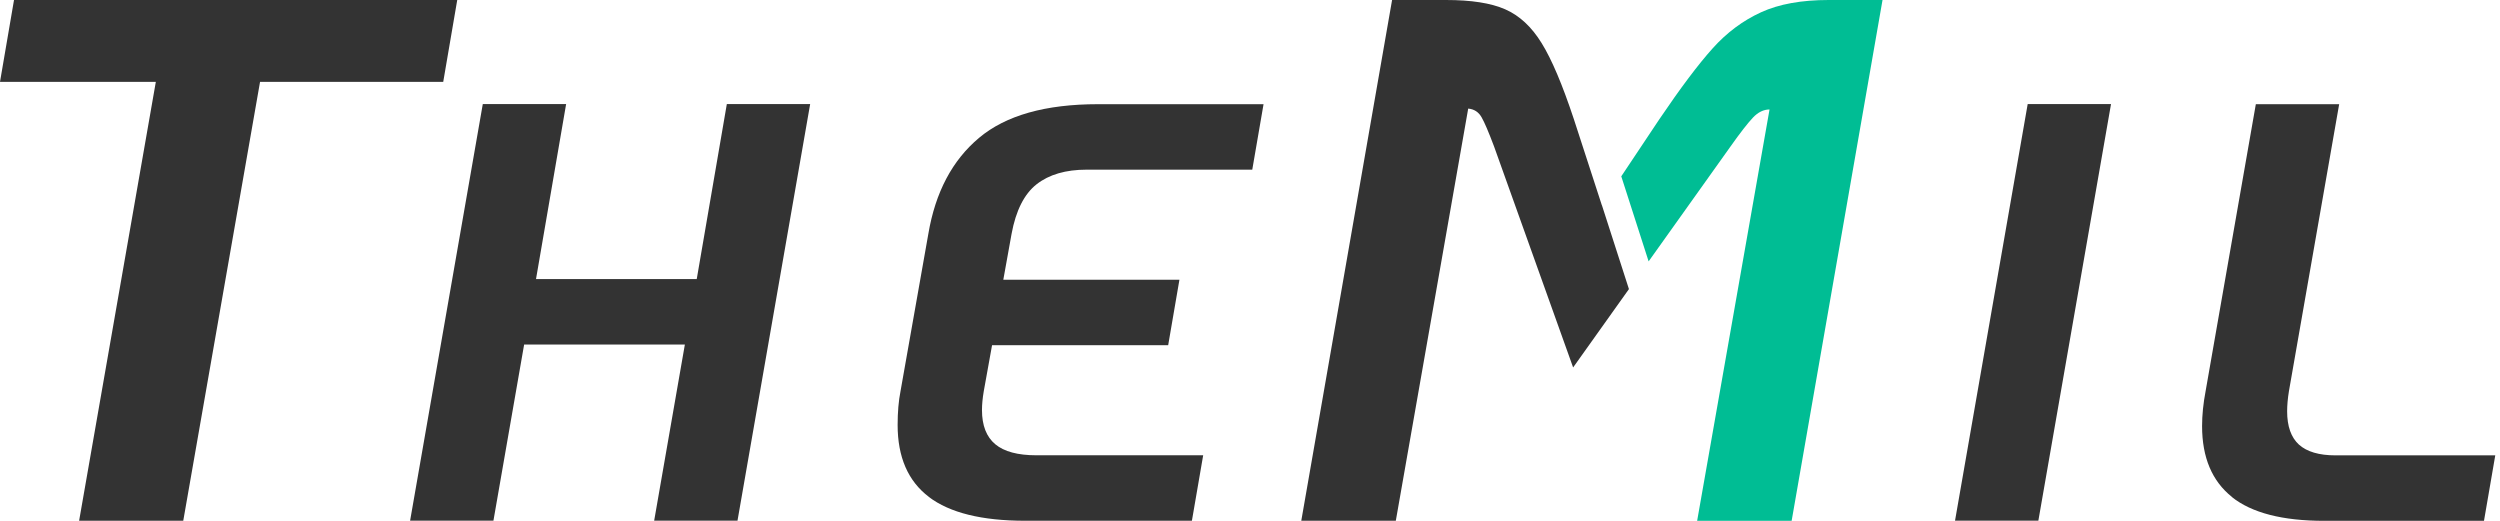
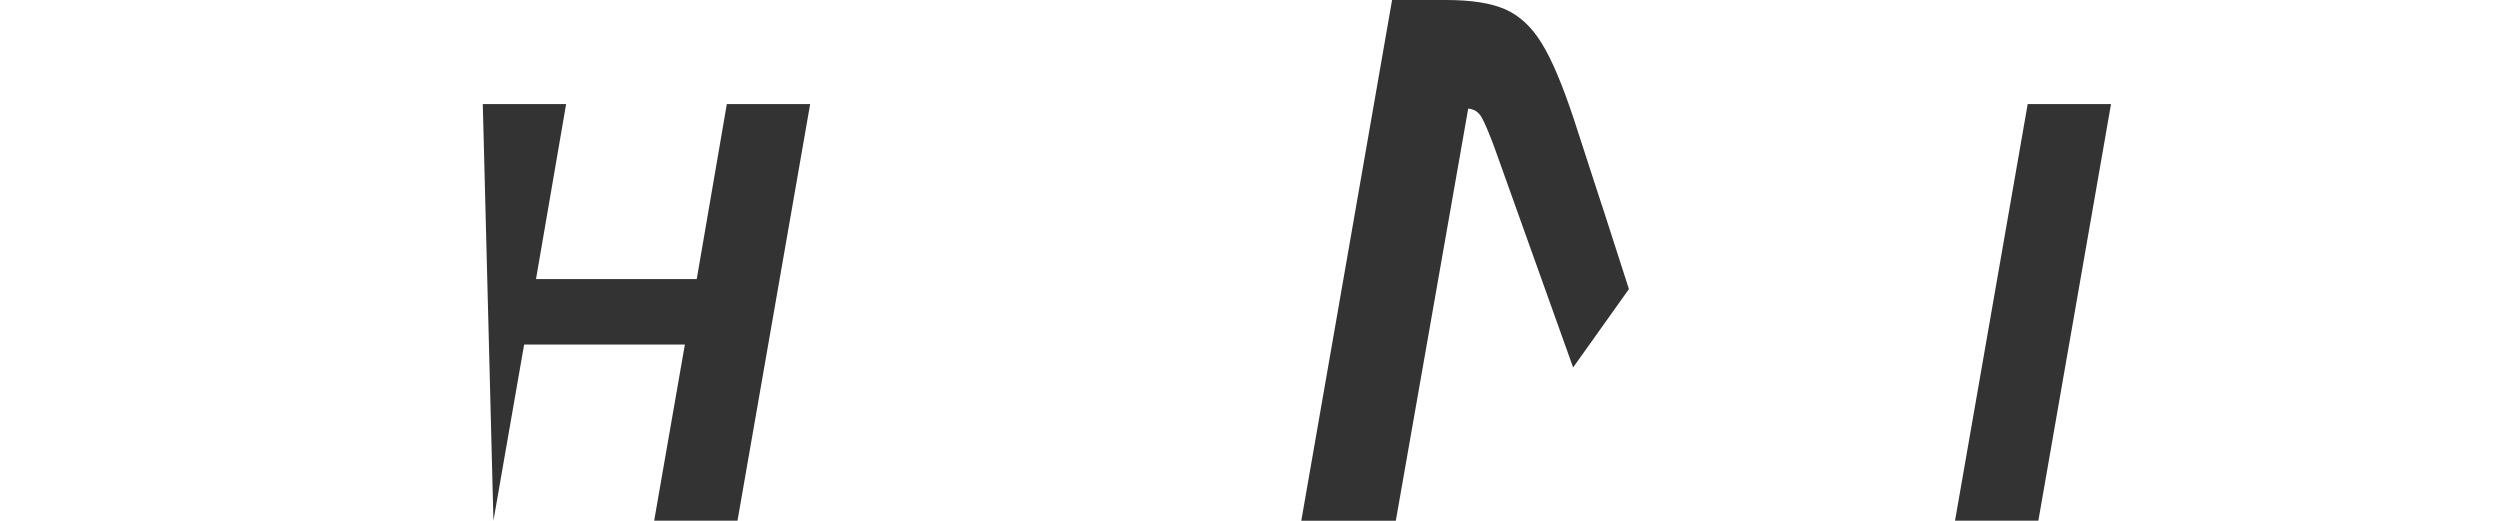
<svg xmlns="http://www.w3.org/2000/svg" width="96" height="20" viewBox="0 0 96 20" fill="none">
-   <path d="M5.984 3.143H3.05176e-05L0.538 0H17.558L17.02 3.143H9.986L7.037 19.997H3.038L5.984 3.143Z" fill="#333333" />
-   <path d="M18.539 3.997H21.739L20.583 10.715H26.755L27.91 3.997H31.11L28.32 19.993H25.12L26.299 13.229H20.127L18.948 19.993H15.748L18.539 3.997Z" fill="#333333" />
-   <path d="M35.671 19.082C34.868 18.474 34.469 17.552 34.469 16.319C34.469 15.83 34.505 15.397 34.581 15.015L35.648 8.982C35.918 7.383 36.569 6.152 37.599 5.291C38.626 4.43 40.148 4.001 42.16 4.001H48.52L48.087 6.515H41.727C40.925 6.515 40.287 6.701 39.808 7.074C39.333 7.446 39.009 8.084 38.844 8.982L38.527 10.742H45.29L44.858 13.256H38.095L37.778 15.015C37.731 15.288 37.708 15.534 37.708 15.747C37.708 16.342 37.88 16.777 38.22 17.06C38.56 17.343 39.085 17.483 39.798 17.483H46.202L45.769 19.997H39.366C37.702 19.997 36.47 19.691 35.667 19.082H35.671Z" fill="#333333" />
+   <path d="M18.539 3.997H21.739L20.583 10.715H26.755L27.91 3.997H31.11L28.32 19.993H25.12L26.299 13.229H20.127L18.948 19.993L18.539 3.997Z" fill="#333333" />
  <path d="M77.863 3.997H81.063L78.273 19.993H75.073L77.863 3.997Z" fill="#333333" />
-   <path d="M85.706 19.082C84.943 18.474 84.56 17.566 84.56 16.362C84.56 15.936 84.606 15.487 84.696 15.015L86.624 4.001H89.824L87.896 15.015C87.849 15.304 87.826 15.564 87.826 15.793C87.826 16.372 87.978 16.797 88.279 17.073C88.582 17.346 89.051 17.486 89.685 17.486H95.818L95.385 20H89.253C87.648 20 86.466 19.694 85.703 19.085L85.706 19.082Z" fill="#333333" />
  <path d="M61.511 7.882L60.434 4.569C59.998 3.256 59.589 2.285 59.199 1.656C58.813 1.028 58.344 0.595 57.796 0.356C57.248 0.116 56.491 0 55.527 0H53.456L49.969 19.997H53.599L56.379 4.17C56.607 4.19 56.775 4.3 56.891 4.5C57.006 4.699 57.165 5.075 57.373 5.627L60.408 14.11L62.551 11.101L61.514 7.882H61.511Z" fill="#333333" />
-   <path d="M70.219 0C69.178 0 68.313 0.156 67.623 0.472C66.933 0.788 66.312 1.247 65.764 1.859C65.216 2.468 64.536 3.372 63.723 4.573L62.257 6.771L63.307 10.037L66.448 5.63C66.824 5.098 67.115 4.726 67.313 4.516C67.511 4.307 67.725 4.204 67.95 4.204L65.17 20H68.799L72.289 0H70.219Z" fill="#00BD94" />
</svg>